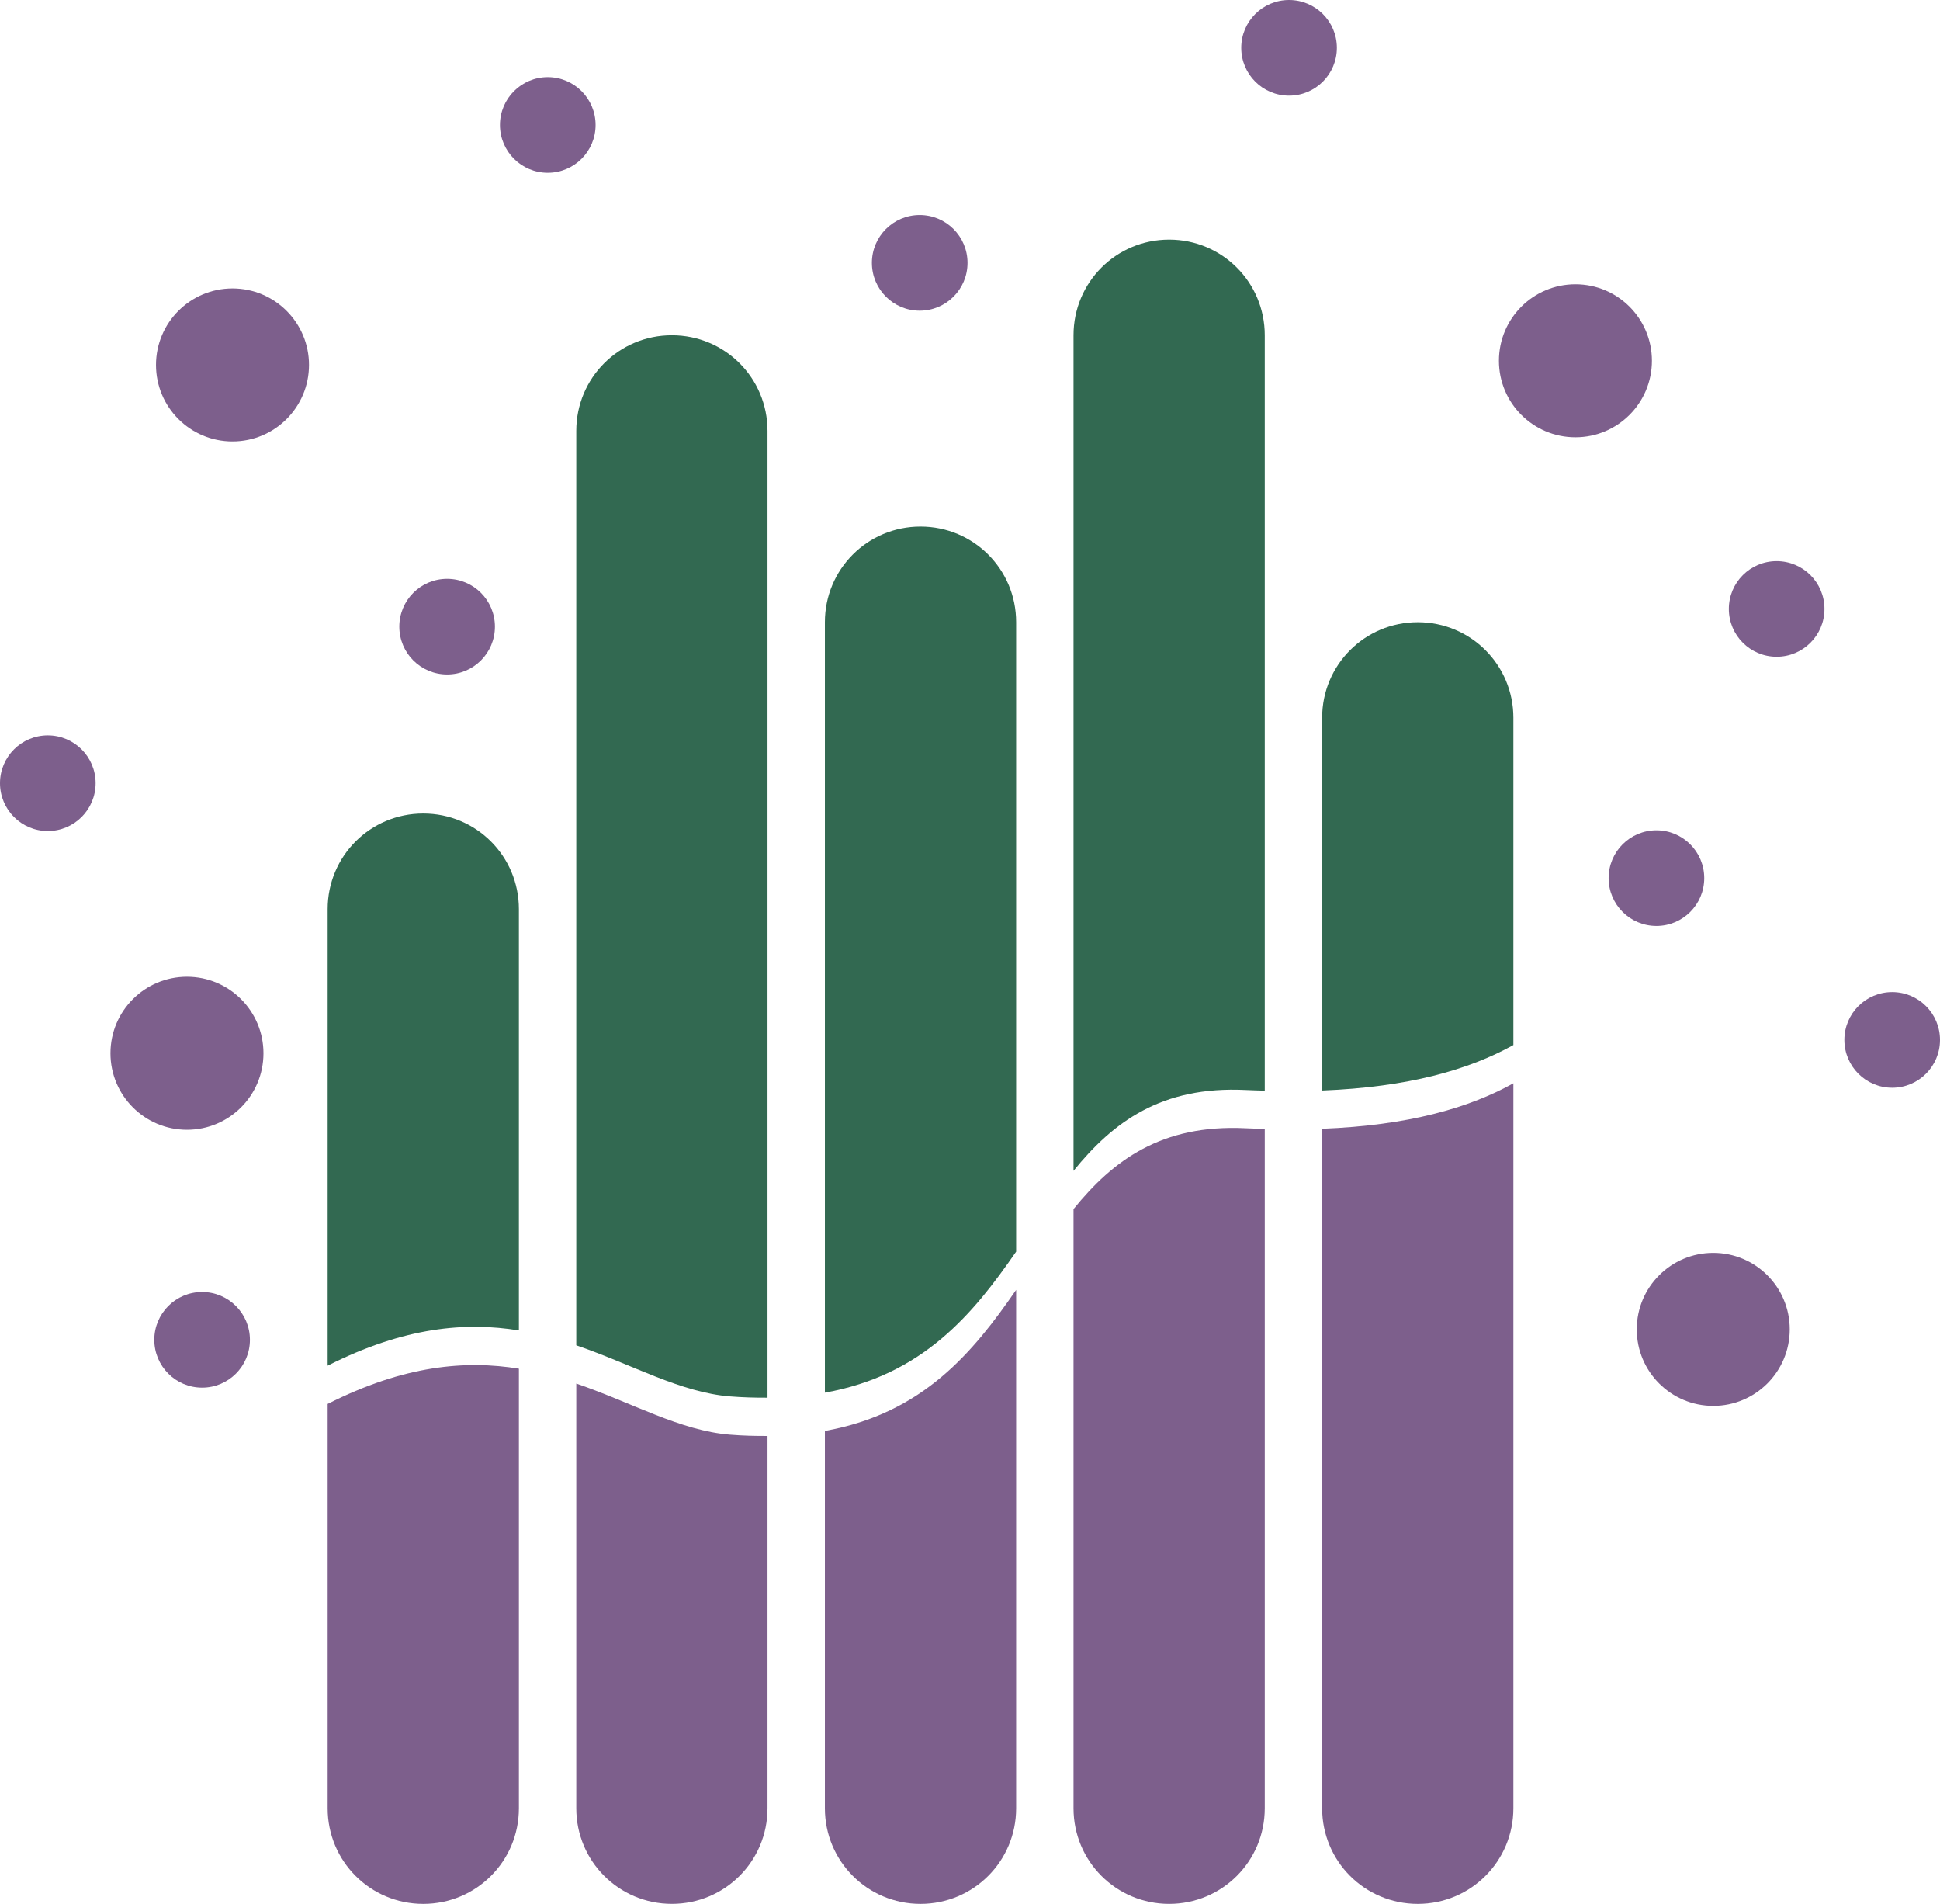
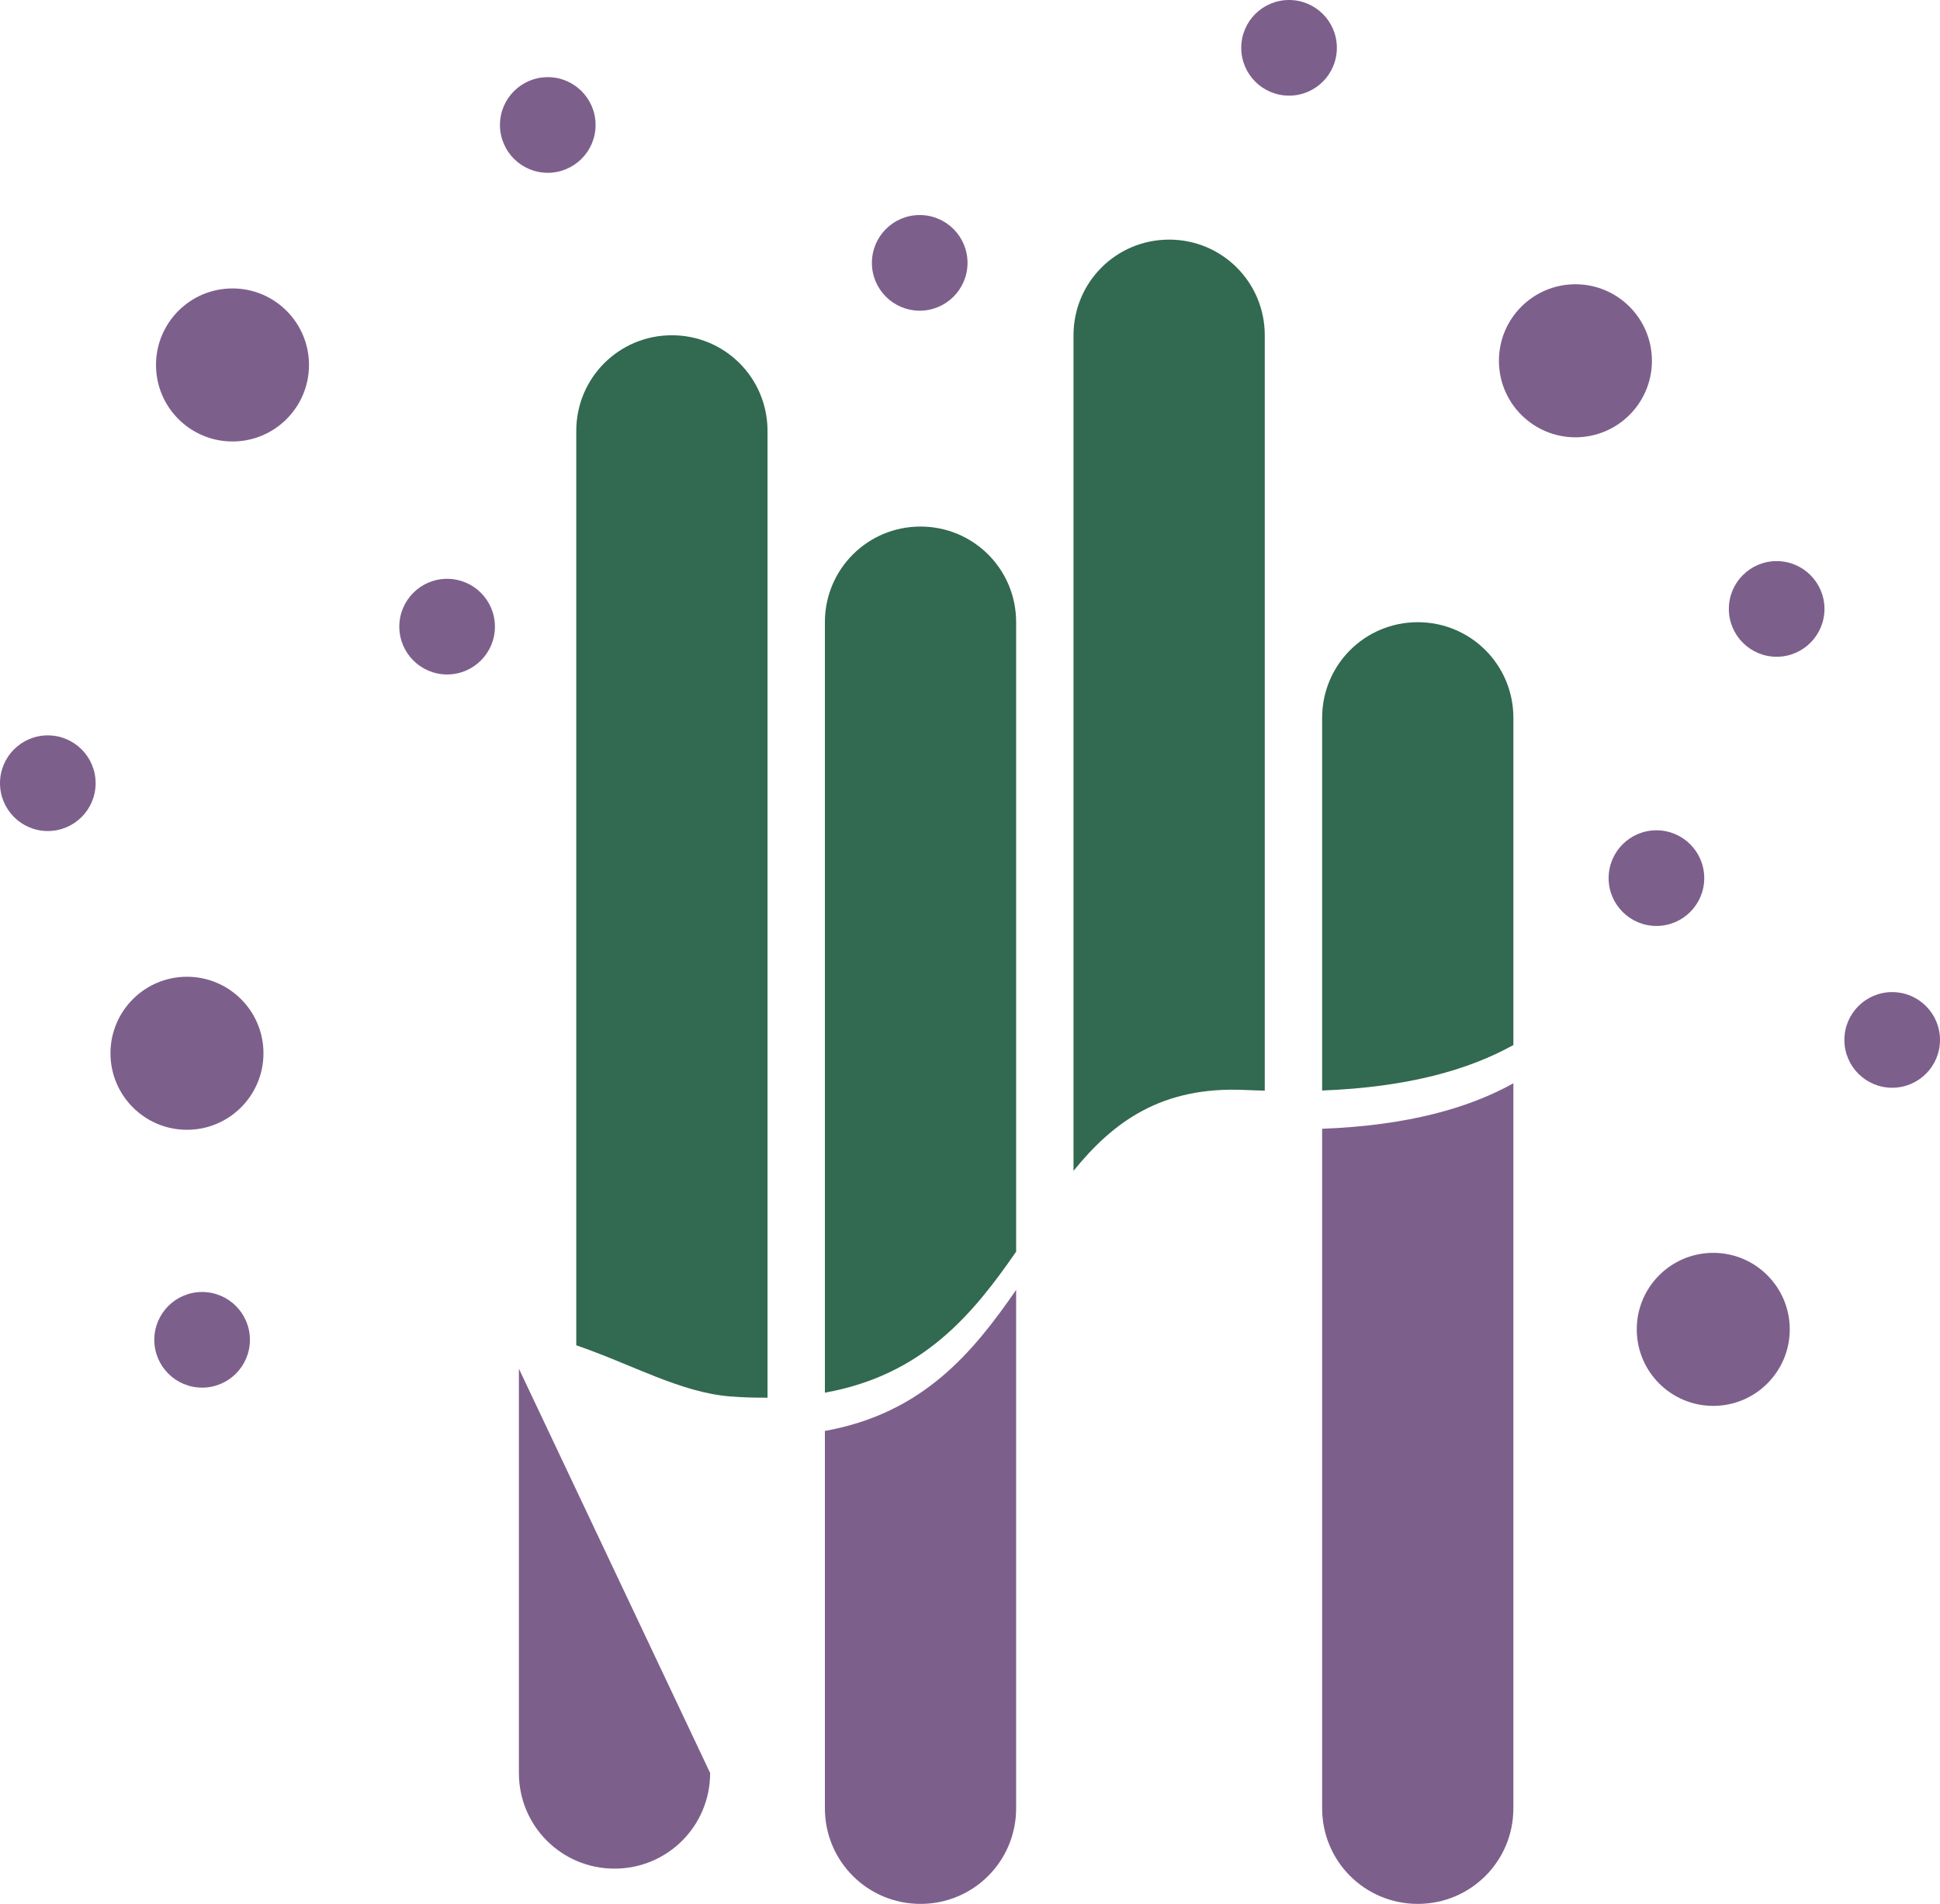
<svg xmlns="http://www.w3.org/2000/svg" width="101.439mm" height="99.527mm" viewBox="0 0 101.439 99.527" version="1.1" id="svg1">
  <defs id="defs1" />
  <g id="layer1" transform="translate(-0.668,1.478)">
    <g id="g15" style="fill:#7d5f8c;fill-opacity:1" transform="translate(-32.2,-61.952)">
      <path id="rect1-61" style="fill:#7d5f8c;fill-opacity:1;fill-rule:evenodd;stroke-width:0" d="m 102,119.481 v 35.519 c 0,2.77 2.23,5 5,5 2.77,0 5,-2.23 5,-5 v -37.897 c -2.329,1.294 -5.501,2.204 -10,2.378 z" />
-       <path id="path13" style="fill:#7d5f8c;fill-opacity:1;fill-rule:evenodd;stroke-width:0" d="m 60,132.022 c -2.775,-0.452 -5.994,-0.186 -10,1.843 v 21.135 c 0,2.77 2.23,5 5,5 2.77,0 5,-2.23 5,-5 z" />
-       <path id="path11" style="fill:#7d5f8c;fill-opacity:1;fill-rule:evenodd;stroke-width:0" d="m 73,135.538 c -0.625,0.003 -1.27,-0.011 -1.959,-0.067 -2.608,-0.209 -5.107,-1.665 -8.041,-2.672 v 22.2 c 0,2.77 2.23,5 5,5 2.77,0 5,-2.23 5,-5 z" />
+       <path id="path13" style="fill:#7d5f8c;fill-opacity:1;fill-rule:evenodd;stroke-width:0" d="m 60,132.022 v 21.135 c 0,2.77 2.23,5 5,5 2.77,0 5,-2.23 5,-5 z" />
      <path id="path9" style="fill:#7d5f8c;fill-opacity:1;fill-rule:evenodd;stroke-width:0" d="m 86,127.903 c -2.263,3.279 -4.885,6.457 -10,7.373 v 19.724 c 0,2.77 2.23,5 5,5 2.77,0 5,-2.23 5,-5 z" />
-       <path id="path8" style="fill:#7d5f8c;fill-opacity:1;fill-rule:evenodd;stroke-width:0" d="m 99,119.488 c -0.329,-0.01 -0.655,-0.017 -0.996,-0.034 -4.408,-0.216 -6.934,1.675 -9.004,4.226 v 31.32 c 0,2.77 2.23,5 5,5 2.77,0 5,-2.23 5,-5 z" />
    </g>
    <g id="g16" transform="translate(-32.2,-63.952)" style="fill:#326951;fill-opacity:1">
      <path id="path15" style="fill:#326951;fill-opacity:1;fill-rule:evenodd;stroke-width:0" d="m 102,119.481 c 4.498,-0.174 7.67,-1.084 10,-2.378 V 100 c 0,-2.77 -2.23,-5 -5,-5 -2.77,0 -5,2.23 -5,5 z" />
-       <path id="path14" style="fill:#326951;fill-opacity:1;fill-rule:evenodd;stroke-width:0" d="M 60,132.022 V 110 c 0,-2.77 -2.23,-5 -5,-5 -2.77,0 -5,2.23 -5,5 v 23.865 c 4.006,-2.029 7.224,-2.295 10,-1.843 z" />
      <path id="path12" style="fill:#326951;fill-opacity:1;fill-rule:evenodd;stroke-width:0" d="M 73,135.538 V 85 c 0,-2.77 -2.23,-5 -5,-5 -2.77,0 -5,2.23 -5,5 v 47.8 c 2.935,1.007 5.433,2.462 8.041,2.672 0.689,0.055 1.334,0.07 1.959,0.067 z" />
      <path id="path10" style="fill:#326951;fill-opacity:1;fill-rule:evenodd;stroke-width:0" d="M 86,127.903 V 95 c 0,-2.77 -2.23,-5 -5,-5 -2.77,0 -5,2.23 -5,5 v 40.276 c 5.114,-0.917 7.736,-4.095 10,-7.373 z" />
      <path id="path7" style="fill:#326951;fill-opacity:1;fill-rule:evenodd;stroke-width:0" d="m 94,75 c -2.77,0 -5,2.23 -5,5 v 43.68 c 2.069,-2.551 4.596,-4.441 9.004,-4.226 0.342,0.017 0.667,0.024 0.996,0.034 V 80 c 0,-2.77 -2.23,-5 -5,-5 z" />
    </g>
    <circle style="fill:#7d5f8c;fill-opacity:1;fill-rule:evenodd;stroke-width:0" id="path16" cx="12.825" cy="17.6" r="4" />
    <circle style="fill:#7d5f8c;fill-opacity:1;fill-rule:evenodd;stroke-width:0" id="path16-4" cx="90.251" cy="68.015" r="4" />
    <circle style="fill:#7d5f8c;fill-opacity:1;fill-rule:evenodd;stroke-width:0" id="path16-5" cx="10.444" cy="53.582" r="4" />
    <circle style="fill:#7d5f8c;fill-opacity:1;fill-rule:evenodd;stroke-width:0" id="path16-5-2" cx="29.31" cy="5.055" r="2.5" />
    <circle style="fill:#7d5f8c;fill-opacity:1;fill-rule:evenodd;stroke-width:0" id="path16-5-2-5" cx="68.07" cy="1.022" r="2.5" />
    <circle style="fill:#7d5f8c;fill-opacity:1;fill-rule:evenodd;stroke-width:0" id="path16-5-2-6" cx="48.758" cy="12.263" r="2.5" />
    <circle style="fill:#7d5f8c;fill-opacity:1;fill-rule:evenodd;stroke-width:0" id="path16-5-2-3" cx="87.28" cy="44.426" r="2.5" />
    <circle style="fill:#7d5f8c;fill-opacity:1;fill-rule:evenodd;stroke-width:0" id="path16-5-2-2" cx="11.236" cy="68.561" r="2.5" />
    <circle style="fill:#7d5f8c;fill-opacity:1;fill-rule:evenodd;stroke-width:0" id="path16-5-2-4" cx="93.566" cy="30.354" r="2.5" />
    <circle style="fill:#7d5f8c;fill-opacity:1;fill-rule:evenodd;stroke-width:0" id="path16-5-2-7" cx="24.047" cy="31.28" r="2.5" />
    <circle style="fill:#7d5f8c;fill-opacity:1;fill-rule:evenodd;stroke-width:0" id="path16-5-2-8" cx="3.168" cy="39.464" r="2.5" />
    <circle style="fill:#7d5f8c;fill-opacity:1;fill-rule:evenodd;stroke-width:0" id="path16-5-2-8-8" cx="99.607" cy="52.884" r="2.5" />
    <circle style="fill:#7d5f8c;fill-opacity:1;fill-rule:evenodd;stroke-width:0" id="path16-1" cx="83.044" cy="17.382" r="4" />
  </g>
</svg>